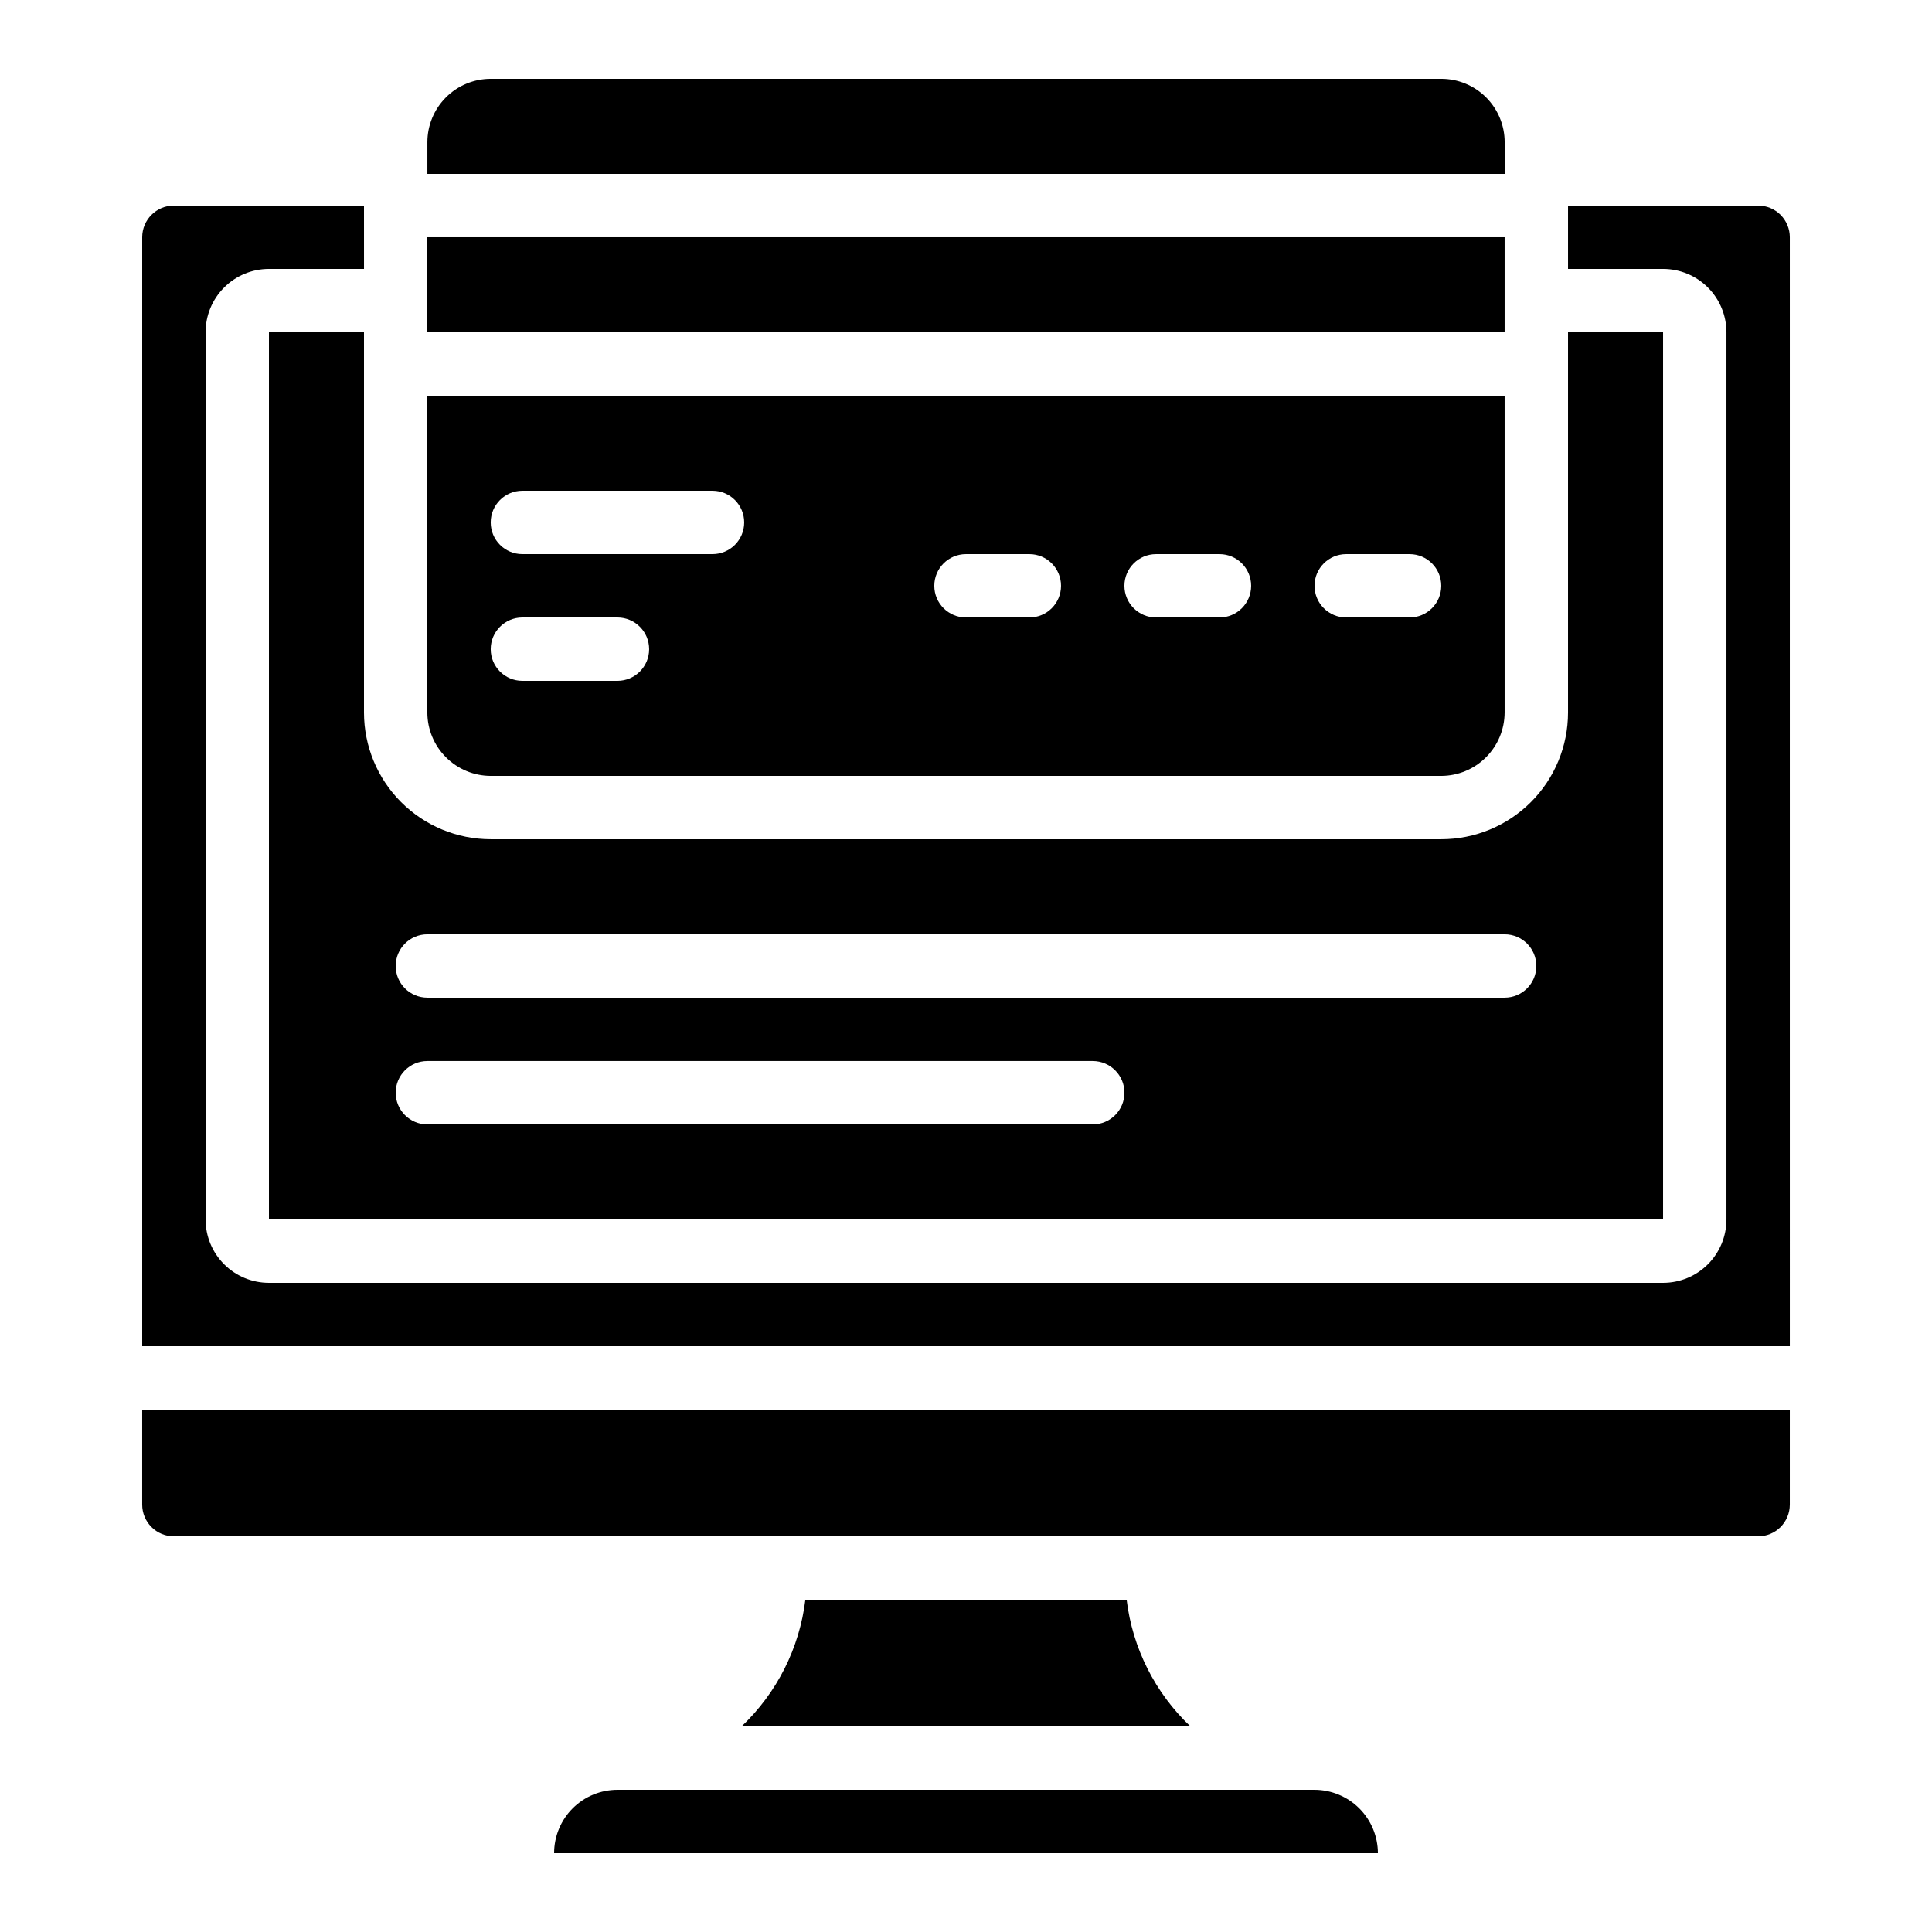
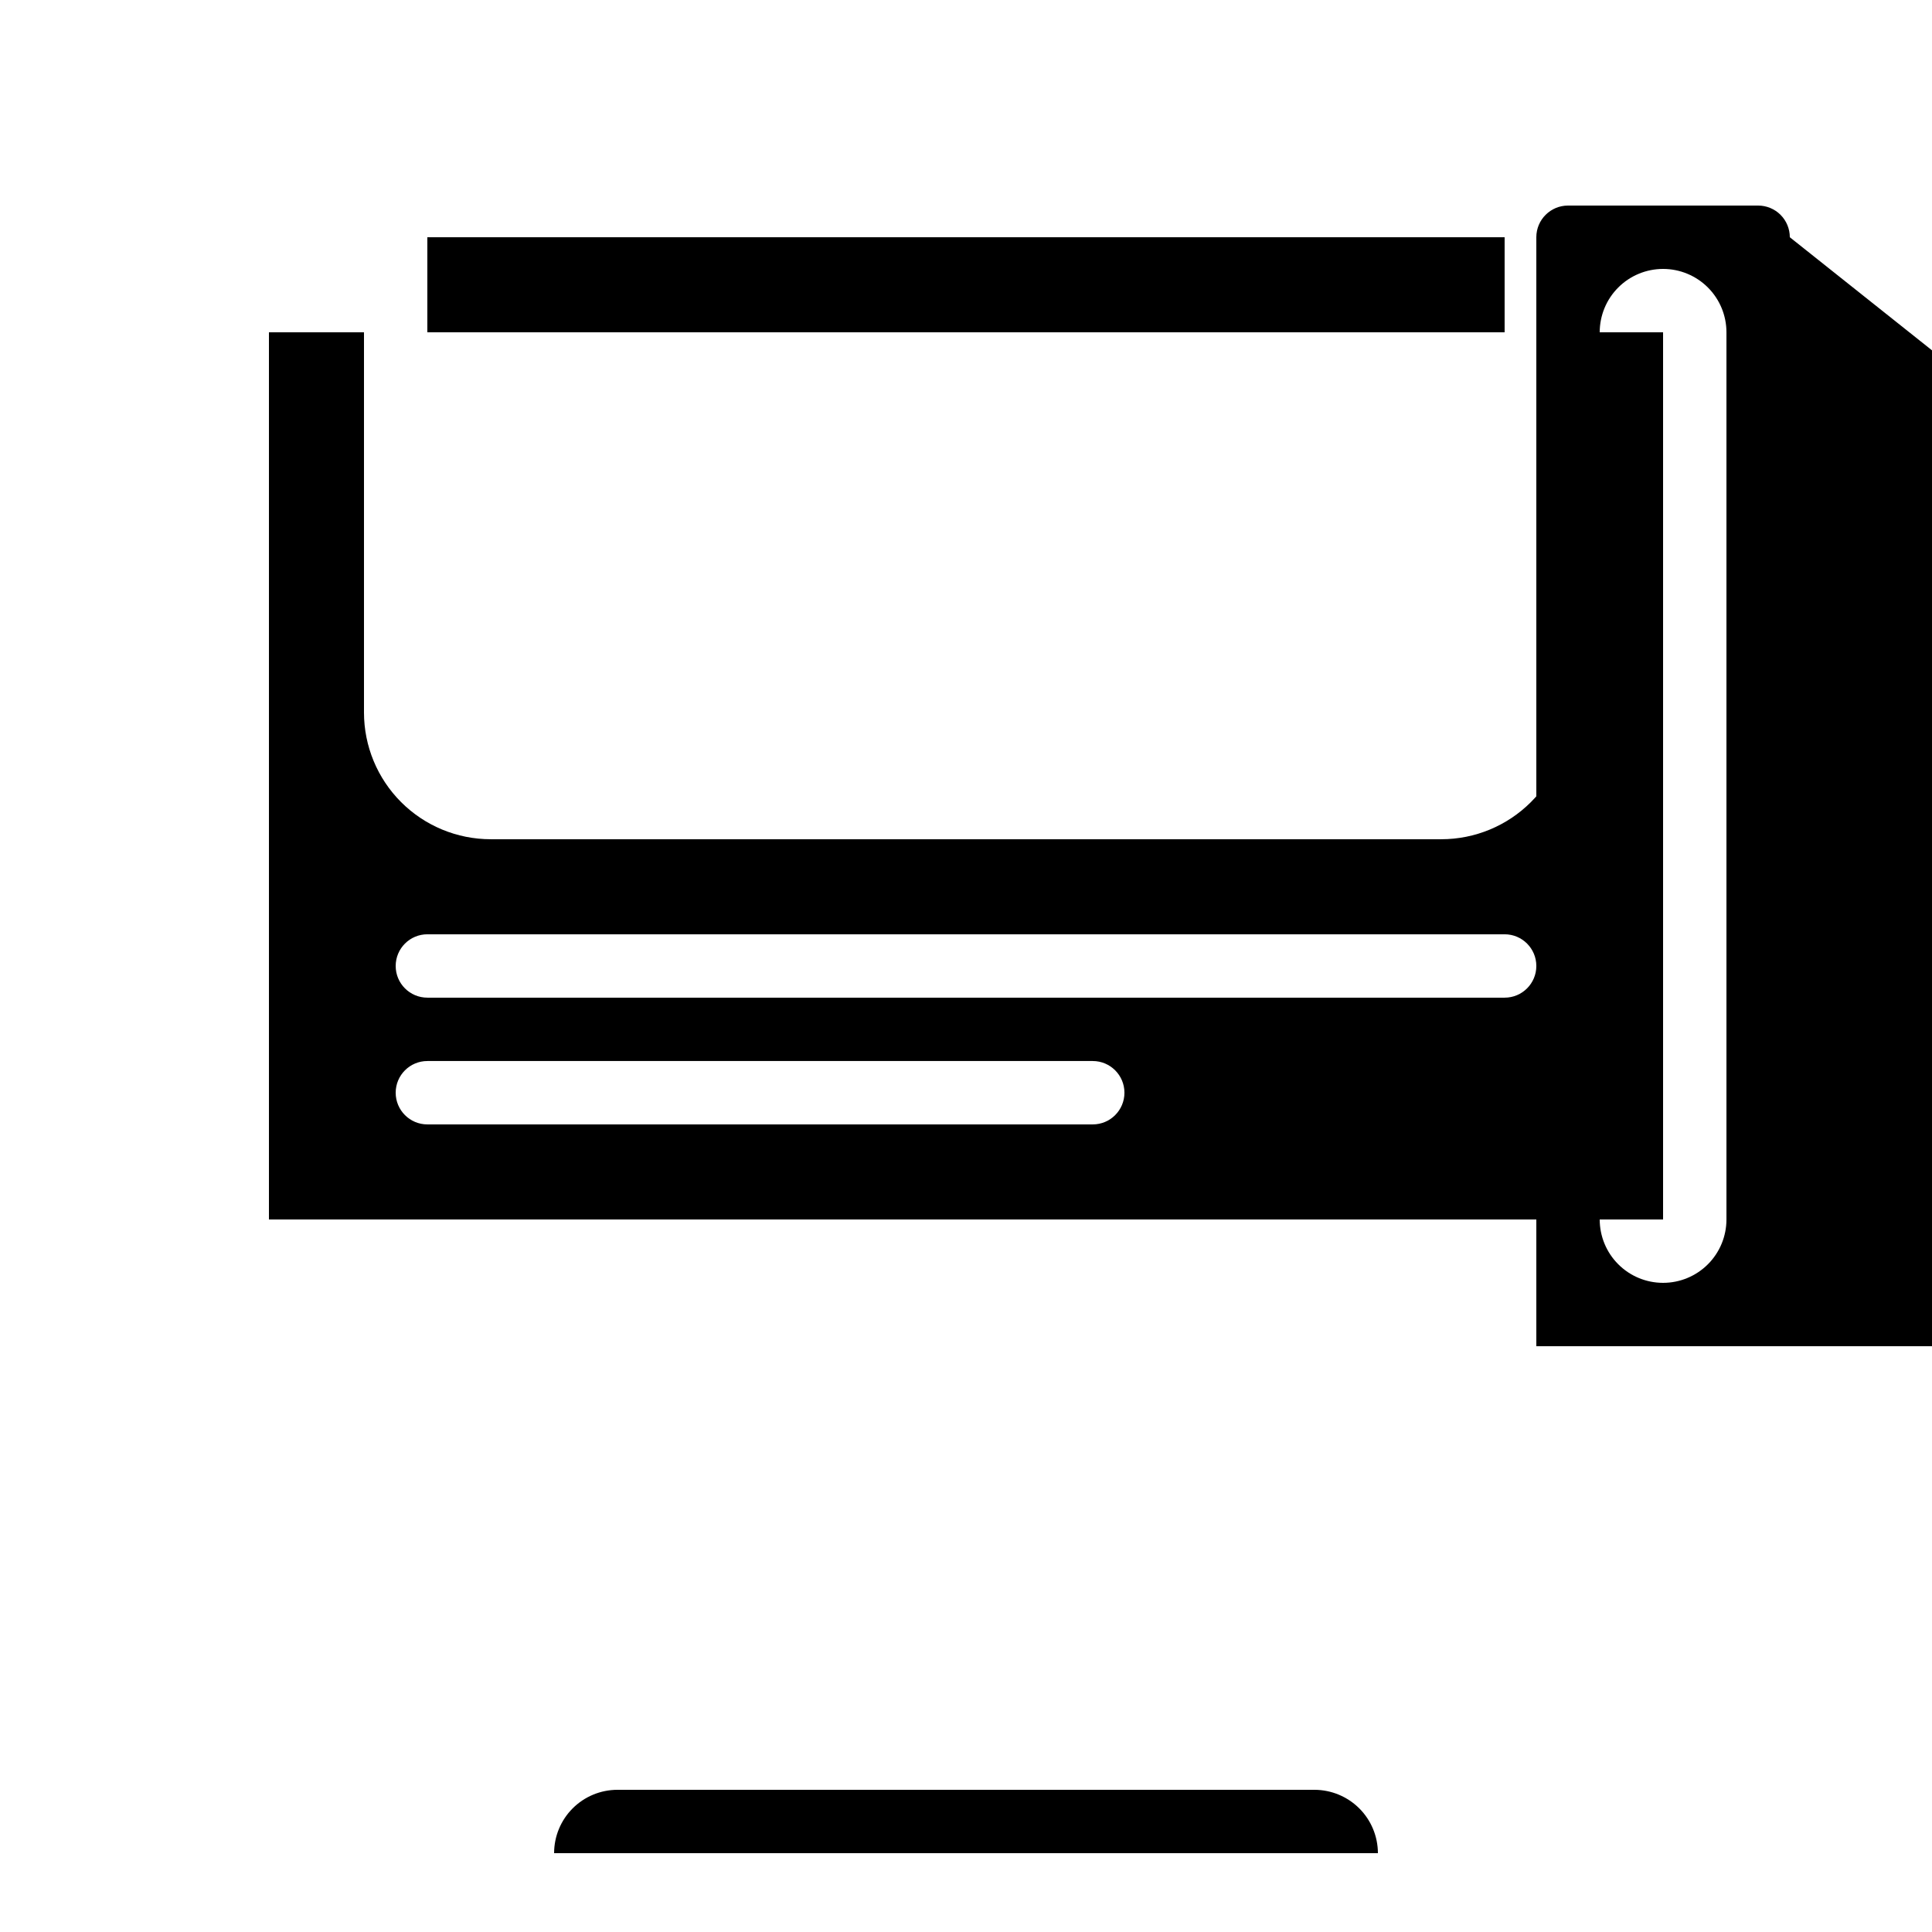
<svg xmlns="http://www.w3.org/2000/svg" fill="#000000" width="800px" height="800px" version="1.1" viewBox="144 144 512 512">
  <g>
    <path d="m240.46 332.82v-100.76h-25.188v235.11h369.46v-235.11h-25.191v100.76c0 8.906-3.539 17.449-9.84 23.75-6.297 6.297-14.84 9.836-23.75 9.836h-251.9c-8.91 0-17.453-3.539-23.75-9.836-6.301-6.301-9.84-14.844-9.84-23.75zm193.13 109.16h-176.33c-4.641 0-8.398-3.762-8.398-8.398 0-4.637 3.758-8.398 8.398-8.398h176.33c4.637 0 8.398 3.762 8.398 8.398 0 4.637-3.762 8.398-8.398 8.398zm-176.33-50.383h285.49c4.637 0 8.395 3.758 8.395 8.398 0 4.637-3.758 8.395-8.395 8.395h-285.49c-4.641 0-8.398-3.758-8.398-8.395 0-4.641 3.758-8.398 8.398-8.398z" />
-     <path d="m618.32 542.75v-25.191h-436.64v25.191c0 2.227 0.887 4.359 2.461 5.938 1.574 1.574 3.711 2.457 5.938 2.457h419.84c2.227 0 4.363-0.883 5.938-2.457 1.574-1.578 2.461-3.711 2.461-5.938z" />
-     <path d="m618.32 206.87c0-2.227-0.887-4.363-2.461-5.938-1.574-1.574-3.711-2.457-5.938-2.457h-50.379v16.793h25.191c4.453 0 8.723 1.77 11.875 4.918 3.148 3.148 4.918 7.422 4.918 11.875v235.11c0 4.457-1.77 8.727-4.918 11.875-3.152 3.152-7.422 4.918-11.875 4.918h-369.46c-4.457 0-8.727-1.766-11.875-4.918-3.152-3.148-4.918-7.418-4.918-11.875v-235.11c0-4.453 1.766-8.727 4.918-11.875 3.148-3.148 7.418-4.918 11.875-4.918h25.191l-0.004-16.793h-50.379c-4.637 0-8.398 3.758-8.398 8.395v293.89h436.64z" />
-     <path d="m542.75 181.68c0-4.453-1.77-8.723-4.922-11.875-3.148-3.148-7.418-4.918-11.875-4.918h-251.9c-4.453 0-8.727 1.77-11.875 4.918-3.148 3.152-4.918 7.422-4.918 11.875v8.398h285.49z" />
-     <path d="m357.43 567.93c-1.551 12.824-7.531 24.707-16.91 33.59h118.96c-9.379-8.883-15.359-20.766-16.91-33.59z" />
+     <path d="m618.32 206.87c0-2.227-0.887-4.363-2.461-5.938-1.574-1.574-3.711-2.457-5.938-2.457h-50.379v16.793h25.191c4.453 0 8.723 1.77 11.875 4.918 3.148 3.148 4.918 7.422 4.918 11.875v235.11c0 4.457-1.77 8.727-4.918 11.875-3.152 3.152-7.422 4.918-11.875 4.918c-4.457 0-8.727-1.766-11.875-4.918-3.152-3.148-4.918-7.418-4.918-11.875v-235.11c0-4.453 1.766-8.727 4.918-11.875 3.148-3.148 7.418-4.918 11.875-4.918h25.191l-0.004-16.793h-50.379c-4.637 0-8.398 3.758-8.398 8.395v293.89h436.64z" />
    <path d="m290.84 635.11h218.32c-0.012-4.449-1.781-8.715-4.93-11.863-3.148-3.144-7.414-4.918-11.863-4.93h-184.73c-4.453 0-8.727 1.77-11.875 4.918-3.148 3.148-4.918 7.422-4.918 11.875z" />
    <path d="m257.25 206.87h285.49v25.191h-285.49z" />
-     <path d="m257.25 248.86v83.969c0.012 4.449 1.785 8.715 4.934 11.859 3.144 3.148 7.41 4.922 11.859 4.934h251.9c4.453-0.012 8.715-1.785 11.863-4.934 3.144-3.144 4.918-7.41 4.934-11.859v-83.969zm50.383 75.57h-25.195c-4.637 0-8.395-3.758-8.395-8.395s3.758-8.398 8.395-8.398h25.191c4.637 0 8.398 3.762 8.398 8.398s-3.762 8.395-8.398 8.395zm25.191-33.586h-50.387c-4.637 0-8.395-3.758-8.395-8.398 0-4.637 3.758-8.395 8.395-8.395h50.383c4.637 0 8.398 3.758 8.398 8.395 0 4.641-3.762 8.398-8.398 8.398zm83.969 16.793h-16.797c-4.641 0-8.398-3.758-8.398-8.395 0-4.641 3.758-8.398 8.398-8.398h16.793c4.637 0 8.395 3.758 8.395 8.398 0 4.637-3.758 8.395-8.395 8.395zm50.383 0h-16.801c-4.637 0-8.395-3.758-8.395-8.395 0-4.641 3.758-8.398 8.395-8.398h16.793c4.641 0 8.398 3.758 8.398 8.398 0 4.637-3.758 8.395-8.398 8.395zm50.383 0h-16.801c-4.641 0-8.398-3.758-8.398-8.395 0-4.641 3.758-8.398 8.398-8.398h16.793c4.637 0 8.395 3.758 8.395 8.398 0 4.637-3.758 8.395-8.395 8.395z" />
  </g>
</svg>